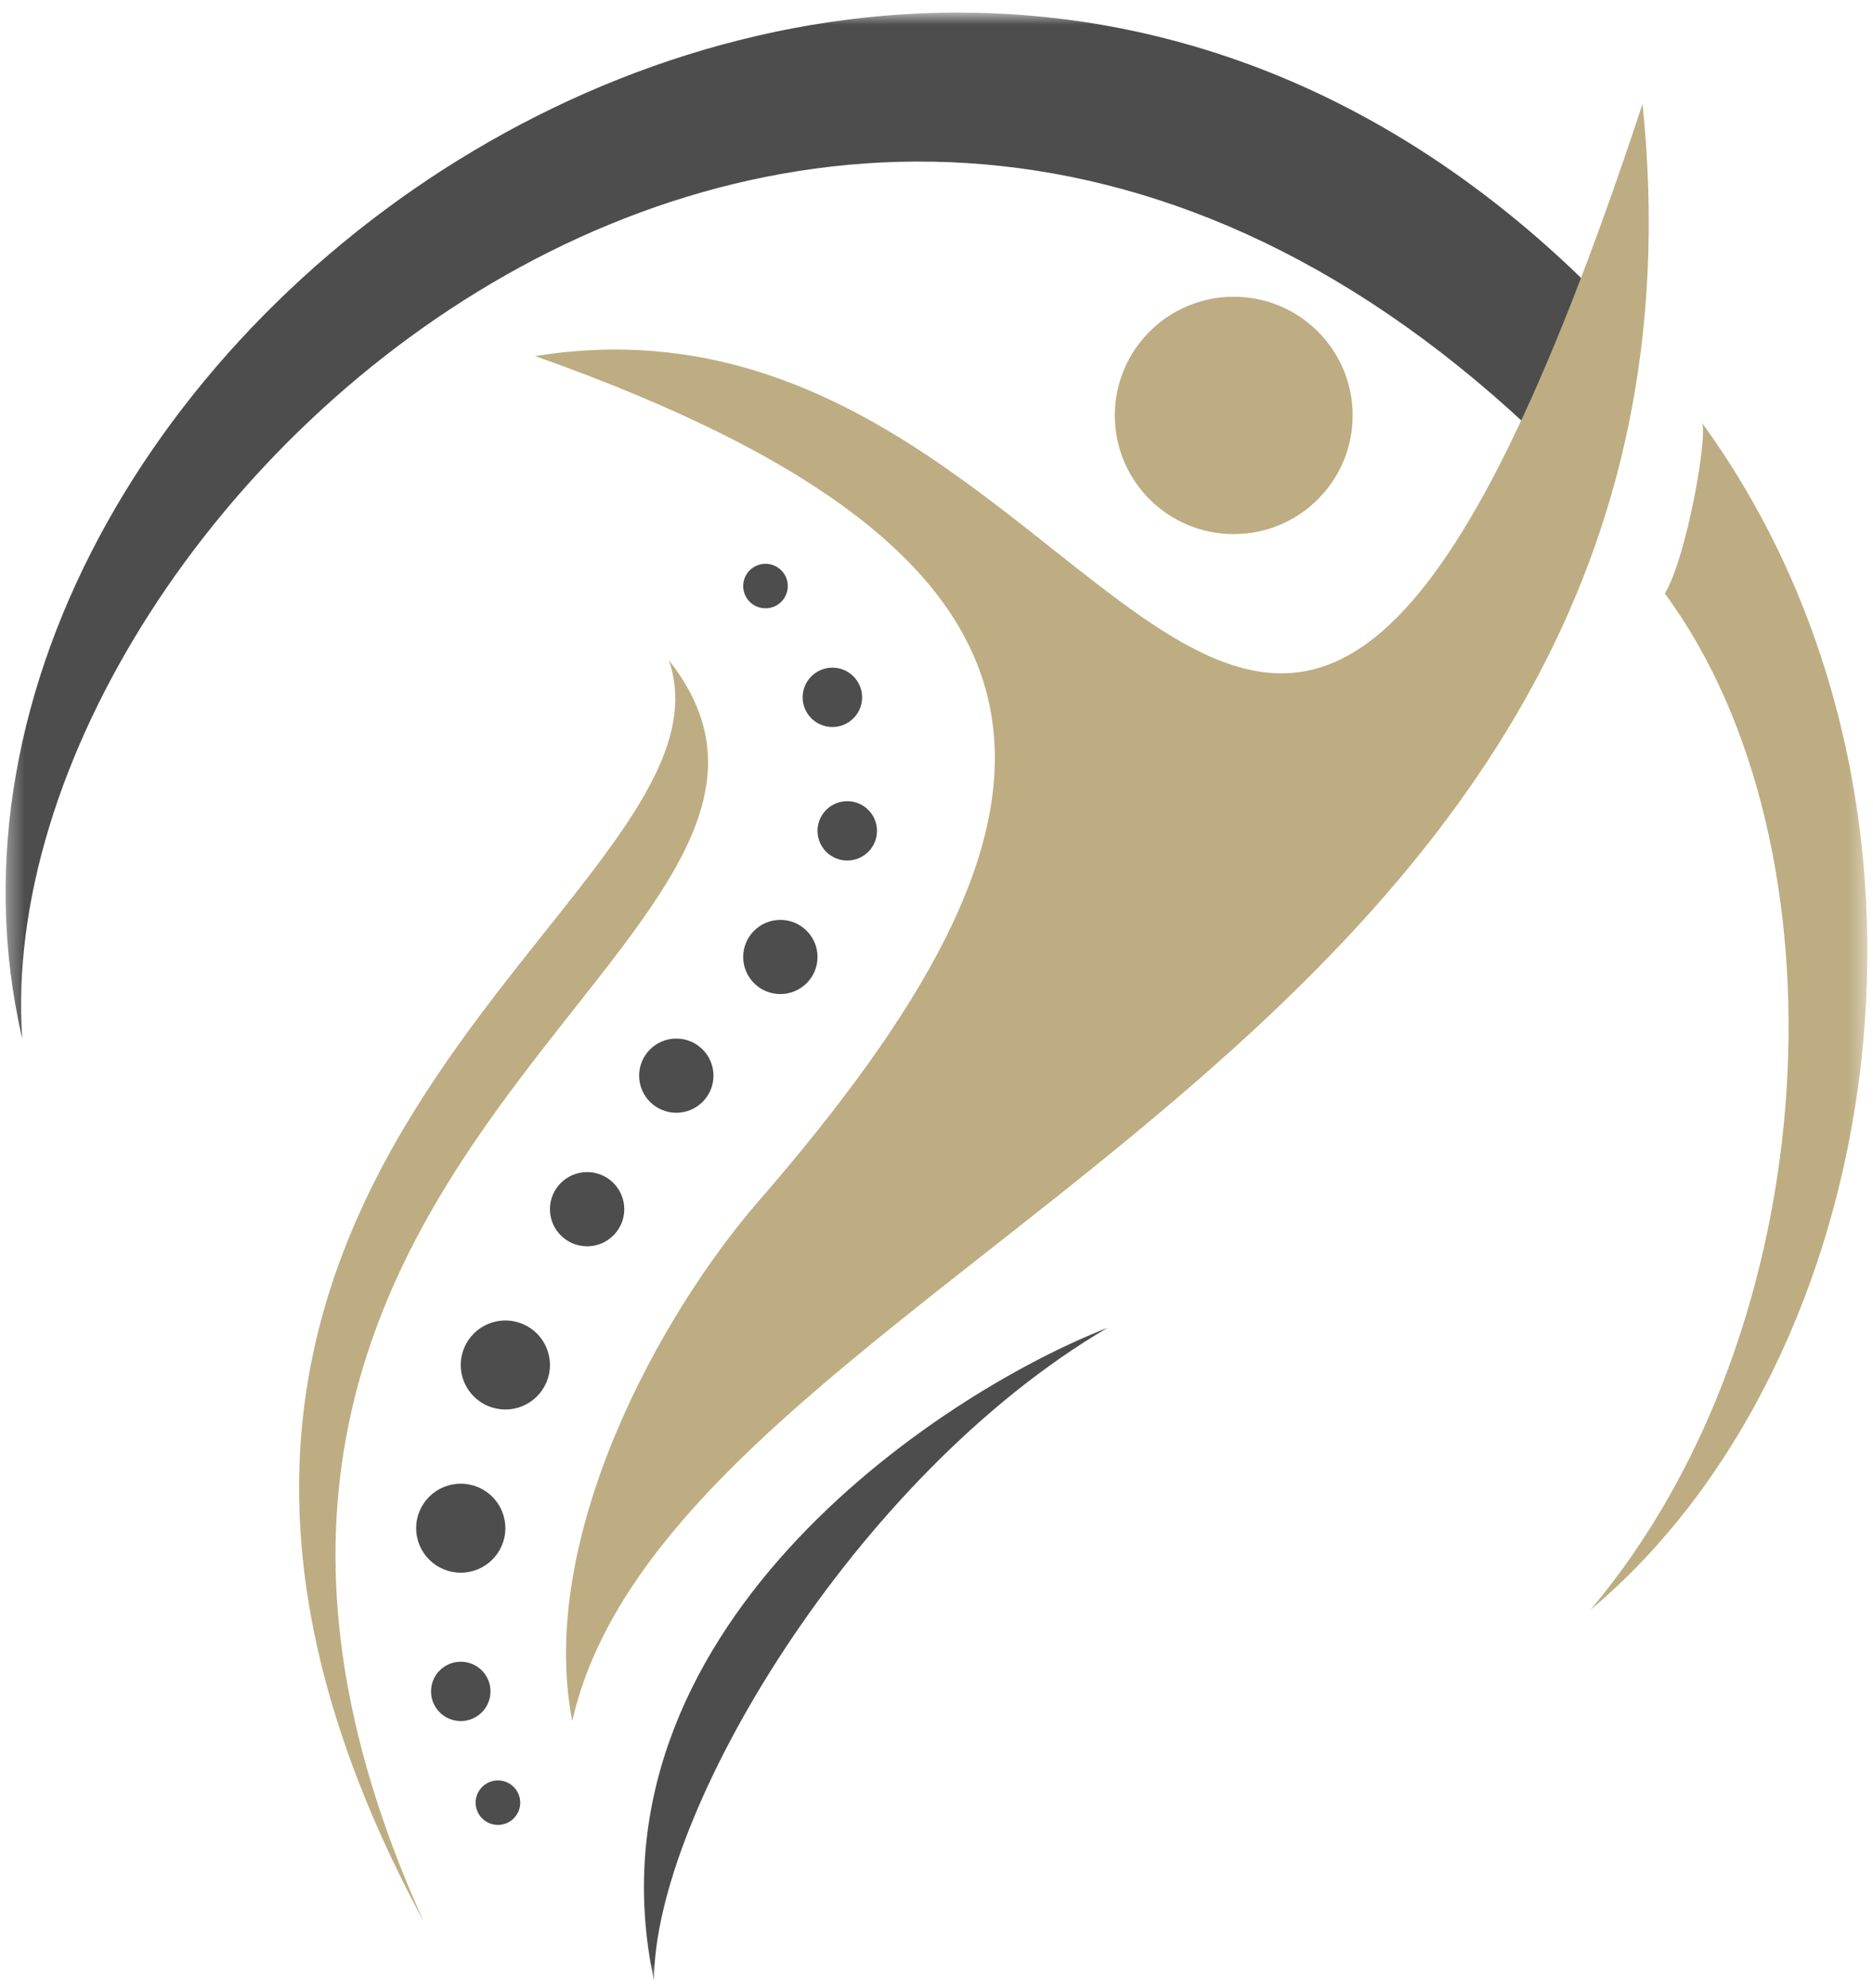
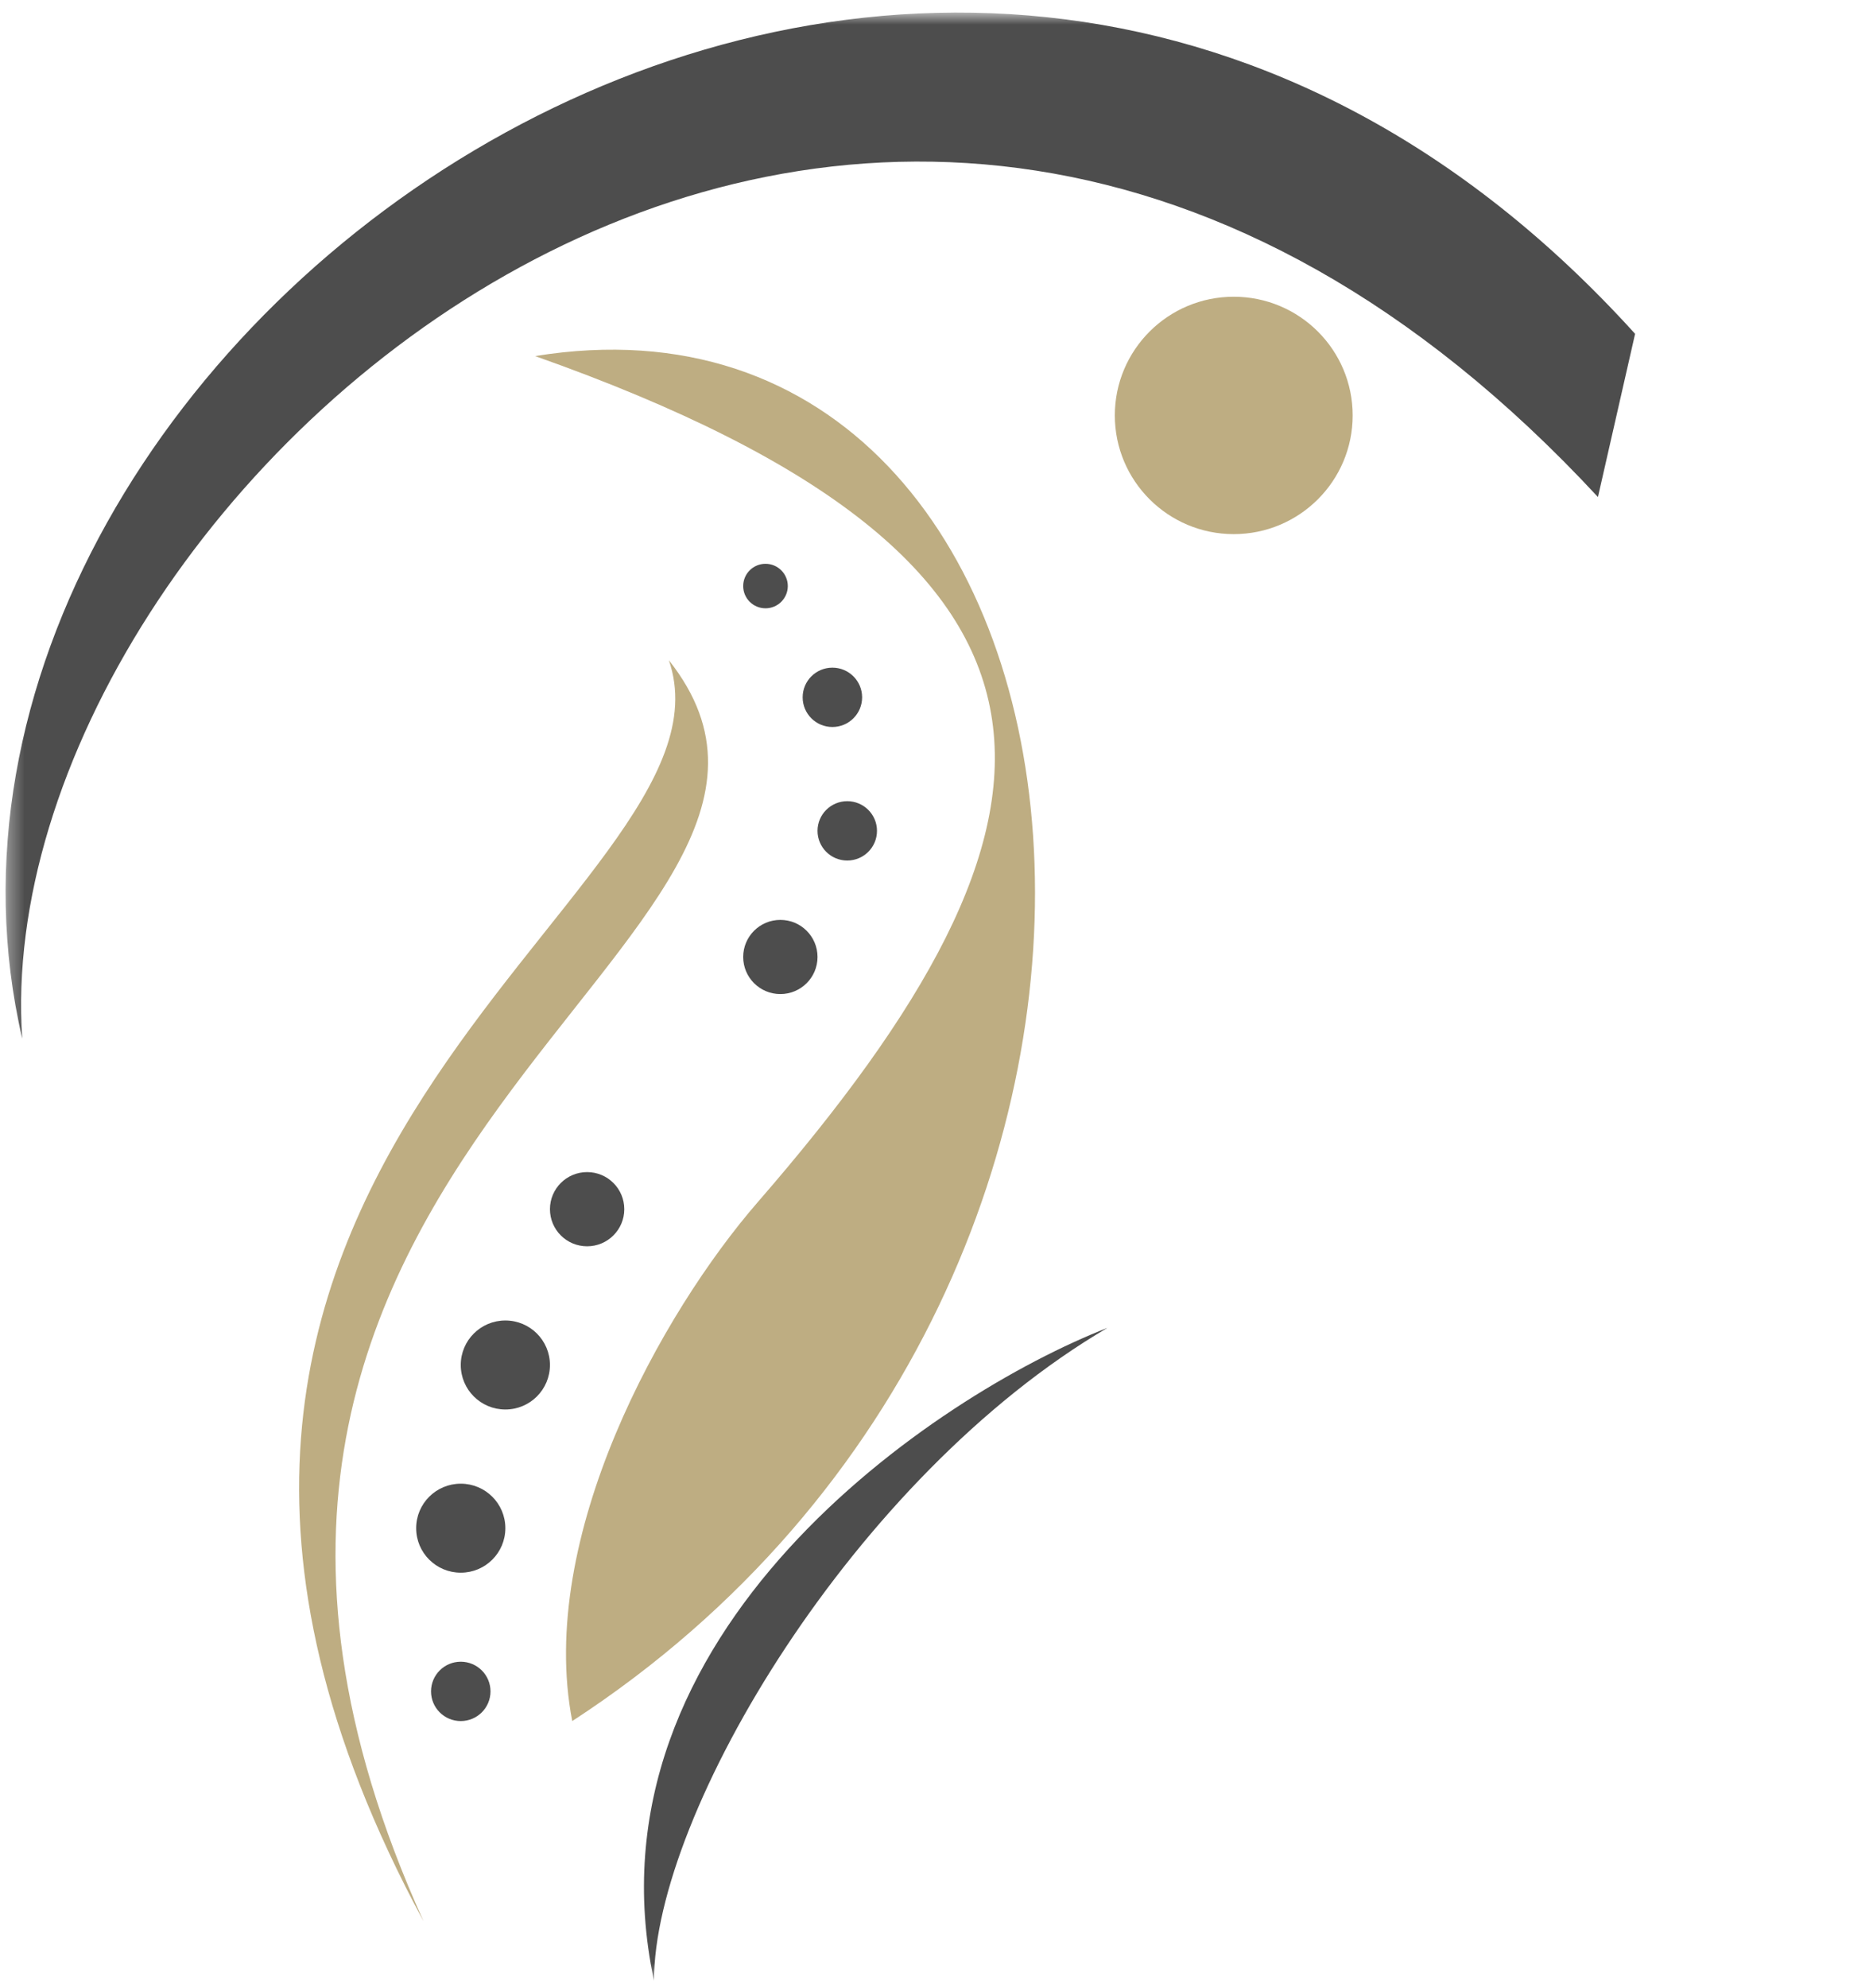
<svg xmlns="http://www.w3.org/2000/svg" width="115" height="122" viewBox="0 0 115 122" fill="none">
  <mask id="mask0_2413_87196" style="mask-type:alpha" maskUnits="userSpaceOnUse" x="0" y="0" width="115" height="122">
    <path d="M0.343 0.771H114.654V121.545H0.343V0.771Z" fill="white" />
  </mask>
  <g mask="url(#mask0_2413_87196)">
    <path d="M40.155 121.545C35.592 100.149 57.496 85.582 67.993 81.485C52.477 90.59 40.155 111.259 40.155 121.545Z" fill="#4D4D4D" />
-     <path d="M104.5 25.948C104.865 26.676 103.588 34.142 102.219 36.418C113.627 51.895 112.258 81.485 97.655 98.784C115.909 83.488 121.385 49.164 104.5 25.948Z" fill="#BEAD82" />
    <path d="M1.365 63.731C-8.674 20.485 57.496 -26.858 100.393 20.485L98.112 30.5C52.933 -18.209 -0.916 30.5 1.365 63.731Z" fill="#4D4D4D" />
-     <path d="M35.135 105.612C41.524 77.388 106.782 64.187 100.85 6.373C77.12 78.299 69.362 15.933 32.854 21.851C68.905 34.597 66.903 50.313 46.544 73.746C40.611 80.575 32.945 94.322 35.135 105.612Z" fill="#BEAD82" />
+     <path d="M35.135 105.612C77.12 78.299 69.362 15.933 32.854 21.851C68.905 34.597 66.903 50.313 46.544 73.746C40.611 80.575 32.945 94.322 35.135 105.612Z" fill="#BEAD82" />
    <path d="M68.449 25.492C68.449 29.515 71.718 32.776 75.75 32.776C79.783 32.776 83.052 29.515 83.052 25.492C83.052 21.47 79.783 18.209 75.75 18.209C71.718 18.209 68.449 21.47 68.449 25.492Z" fill="#BEAD82" />
    <path d="M45.631 35.963C45.631 36.717 46.244 37.328 47 37.328C47.757 37.328 48.37 36.717 48.37 35.963C48.37 35.209 47.757 34.597 47 34.597C46.244 34.597 45.631 35.209 45.631 35.963Z" fill="#4D4D4D" />
    <path d="M49.282 42.791C49.282 43.797 50.099 44.612 51.108 44.612C52.116 44.612 52.933 43.797 52.933 42.791C52.933 41.785 52.116 40.97 51.108 40.97C50.099 40.97 49.282 41.785 49.282 42.791Z" fill="#4D4D4D" />
    <path d="M50.195 50.985C50.195 51.991 51.012 52.806 52.02 52.806C53.028 52.806 53.846 51.991 53.846 50.985C53.846 49.979 53.028 49.164 52.02 49.164C51.012 49.164 50.195 49.979 50.195 50.985Z" fill="#4D4D4D" />
    <path d="M45.631 58.724C45.631 59.981 46.653 61 47.913 61C49.173 61 50.195 59.981 50.195 58.724C50.195 57.467 49.173 56.448 47.913 56.448C46.653 56.448 45.631 57.467 45.631 58.724Z" fill="#4D4D4D" />
-     <path d="M39.242 66.007C39.242 67.264 40.264 68.284 41.524 68.284C42.784 68.284 43.806 67.264 43.806 66.007C43.806 64.75 42.784 63.731 41.524 63.731C40.264 63.731 39.242 64.75 39.242 66.007Z" fill="#4D4D4D" />
    <path d="M33.766 74.201C33.766 75.459 34.788 76.478 36.048 76.478C37.308 76.478 38.33 75.459 38.33 74.201C38.33 72.944 37.308 71.925 36.048 71.925C34.788 71.925 33.766 72.944 33.766 74.201Z" fill="#4D4D4D" />
    <path d="M26.465 103.791C26.465 104.797 27.282 105.612 28.29 105.612C29.298 105.612 30.116 104.797 30.116 103.791C30.116 102.785 29.298 101.97 28.29 101.97C27.282 101.97 26.465 102.785 26.465 103.791Z" fill="#4D4D4D" />
-     <path d="M29.203 110.619C29.203 111.373 29.816 111.985 30.572 111.985C31.328 111.985 31.941 111.373 31.941 110.619C31.941 109.866 31.328 109.254 30.572 109.254C29.816 109.254 29.203 109.866 29.203 110.619Z" fill="#4D4D4D" />
    <path d="M28.29 83.761C28.29 85.27 29.516 86.493 31.028 86.493C32.541 86.493 33.766 85.27 33.766 83.761C33.766 82.253 32.541 81.03 31.028 81.03C29.516 81.03 28.29 82.253 28.29 83.761Z" fill="#4D4D4D" />
    <path d="M25.552 93.776C25.552 95.285 26.778 96.507 28.29 96.507C29.802 96.507 31.028 95.285 31.028 93.776C31.028 92.267 29.802 91.045 28.29 91.045C26.778 91.045 25.552 92.267 25.552 93.776Z" fill="#4D4D4D" />
    <path d="M41.068 40.515C54.758 57.813 4.56 70.56 26.008 117.903C0.909 71.47 46.088 55.082 41.068 40.515Z" fill="#BEAD82" />
  </g>
</svg>